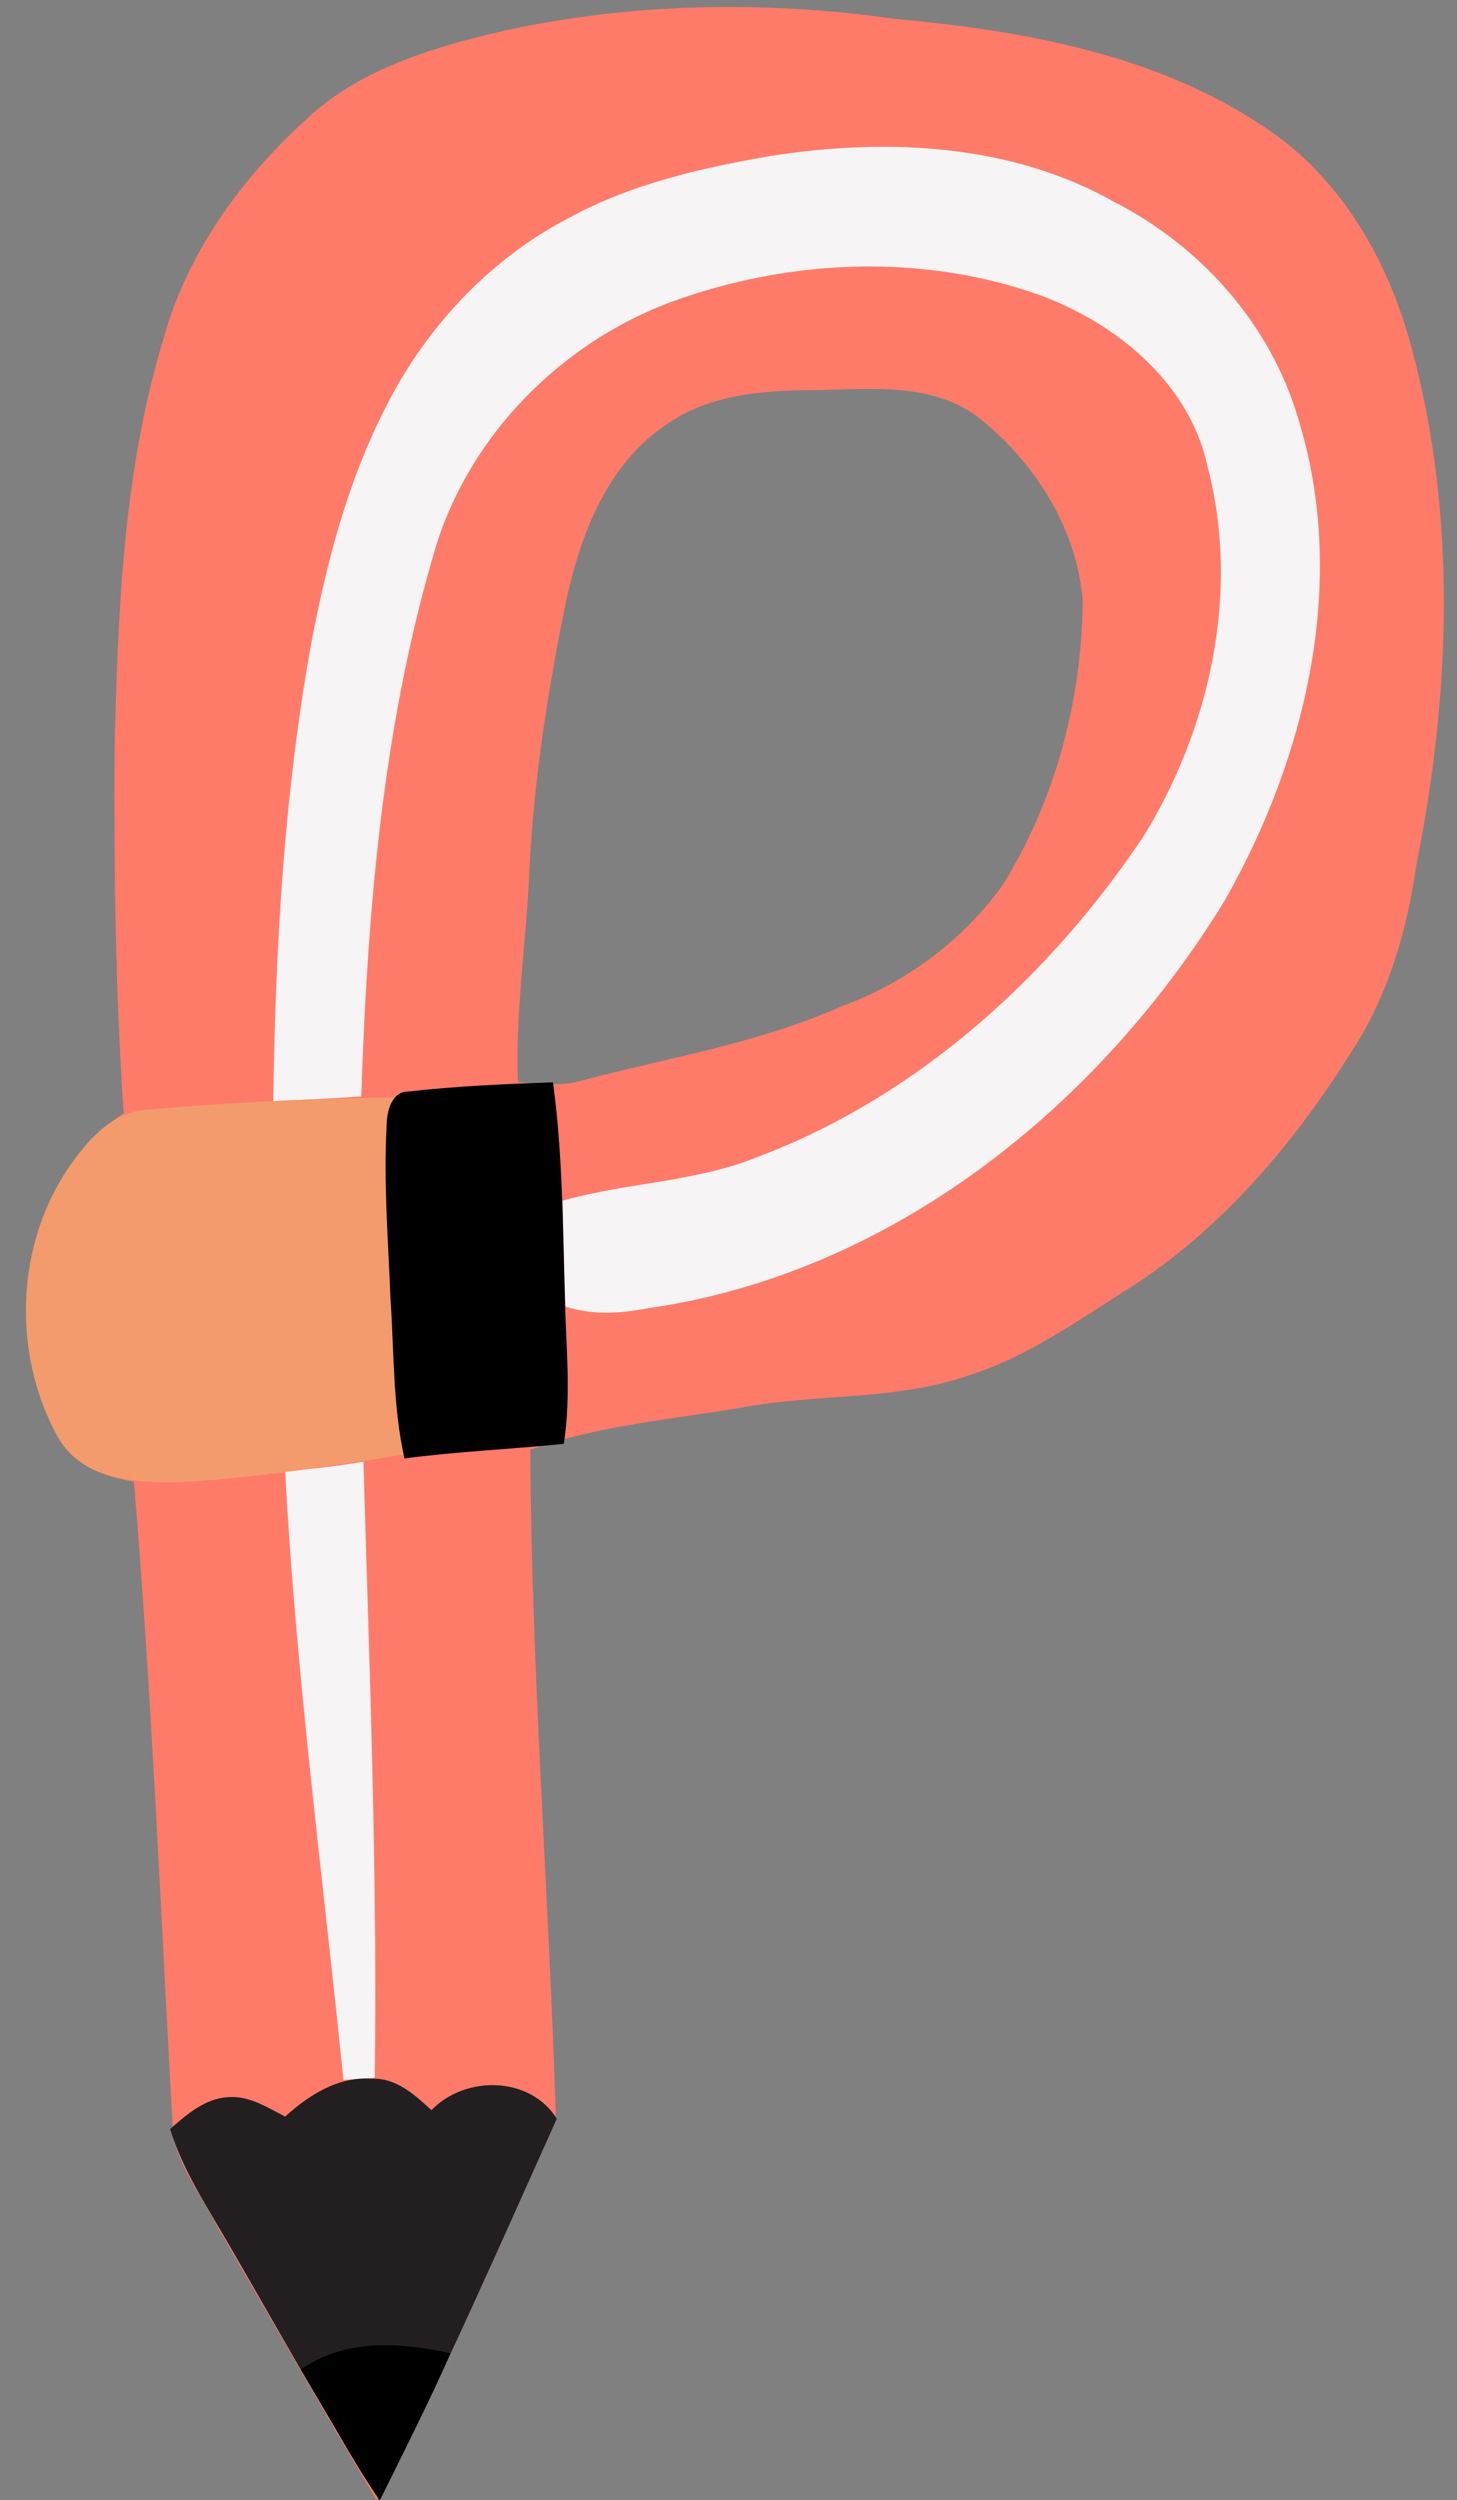
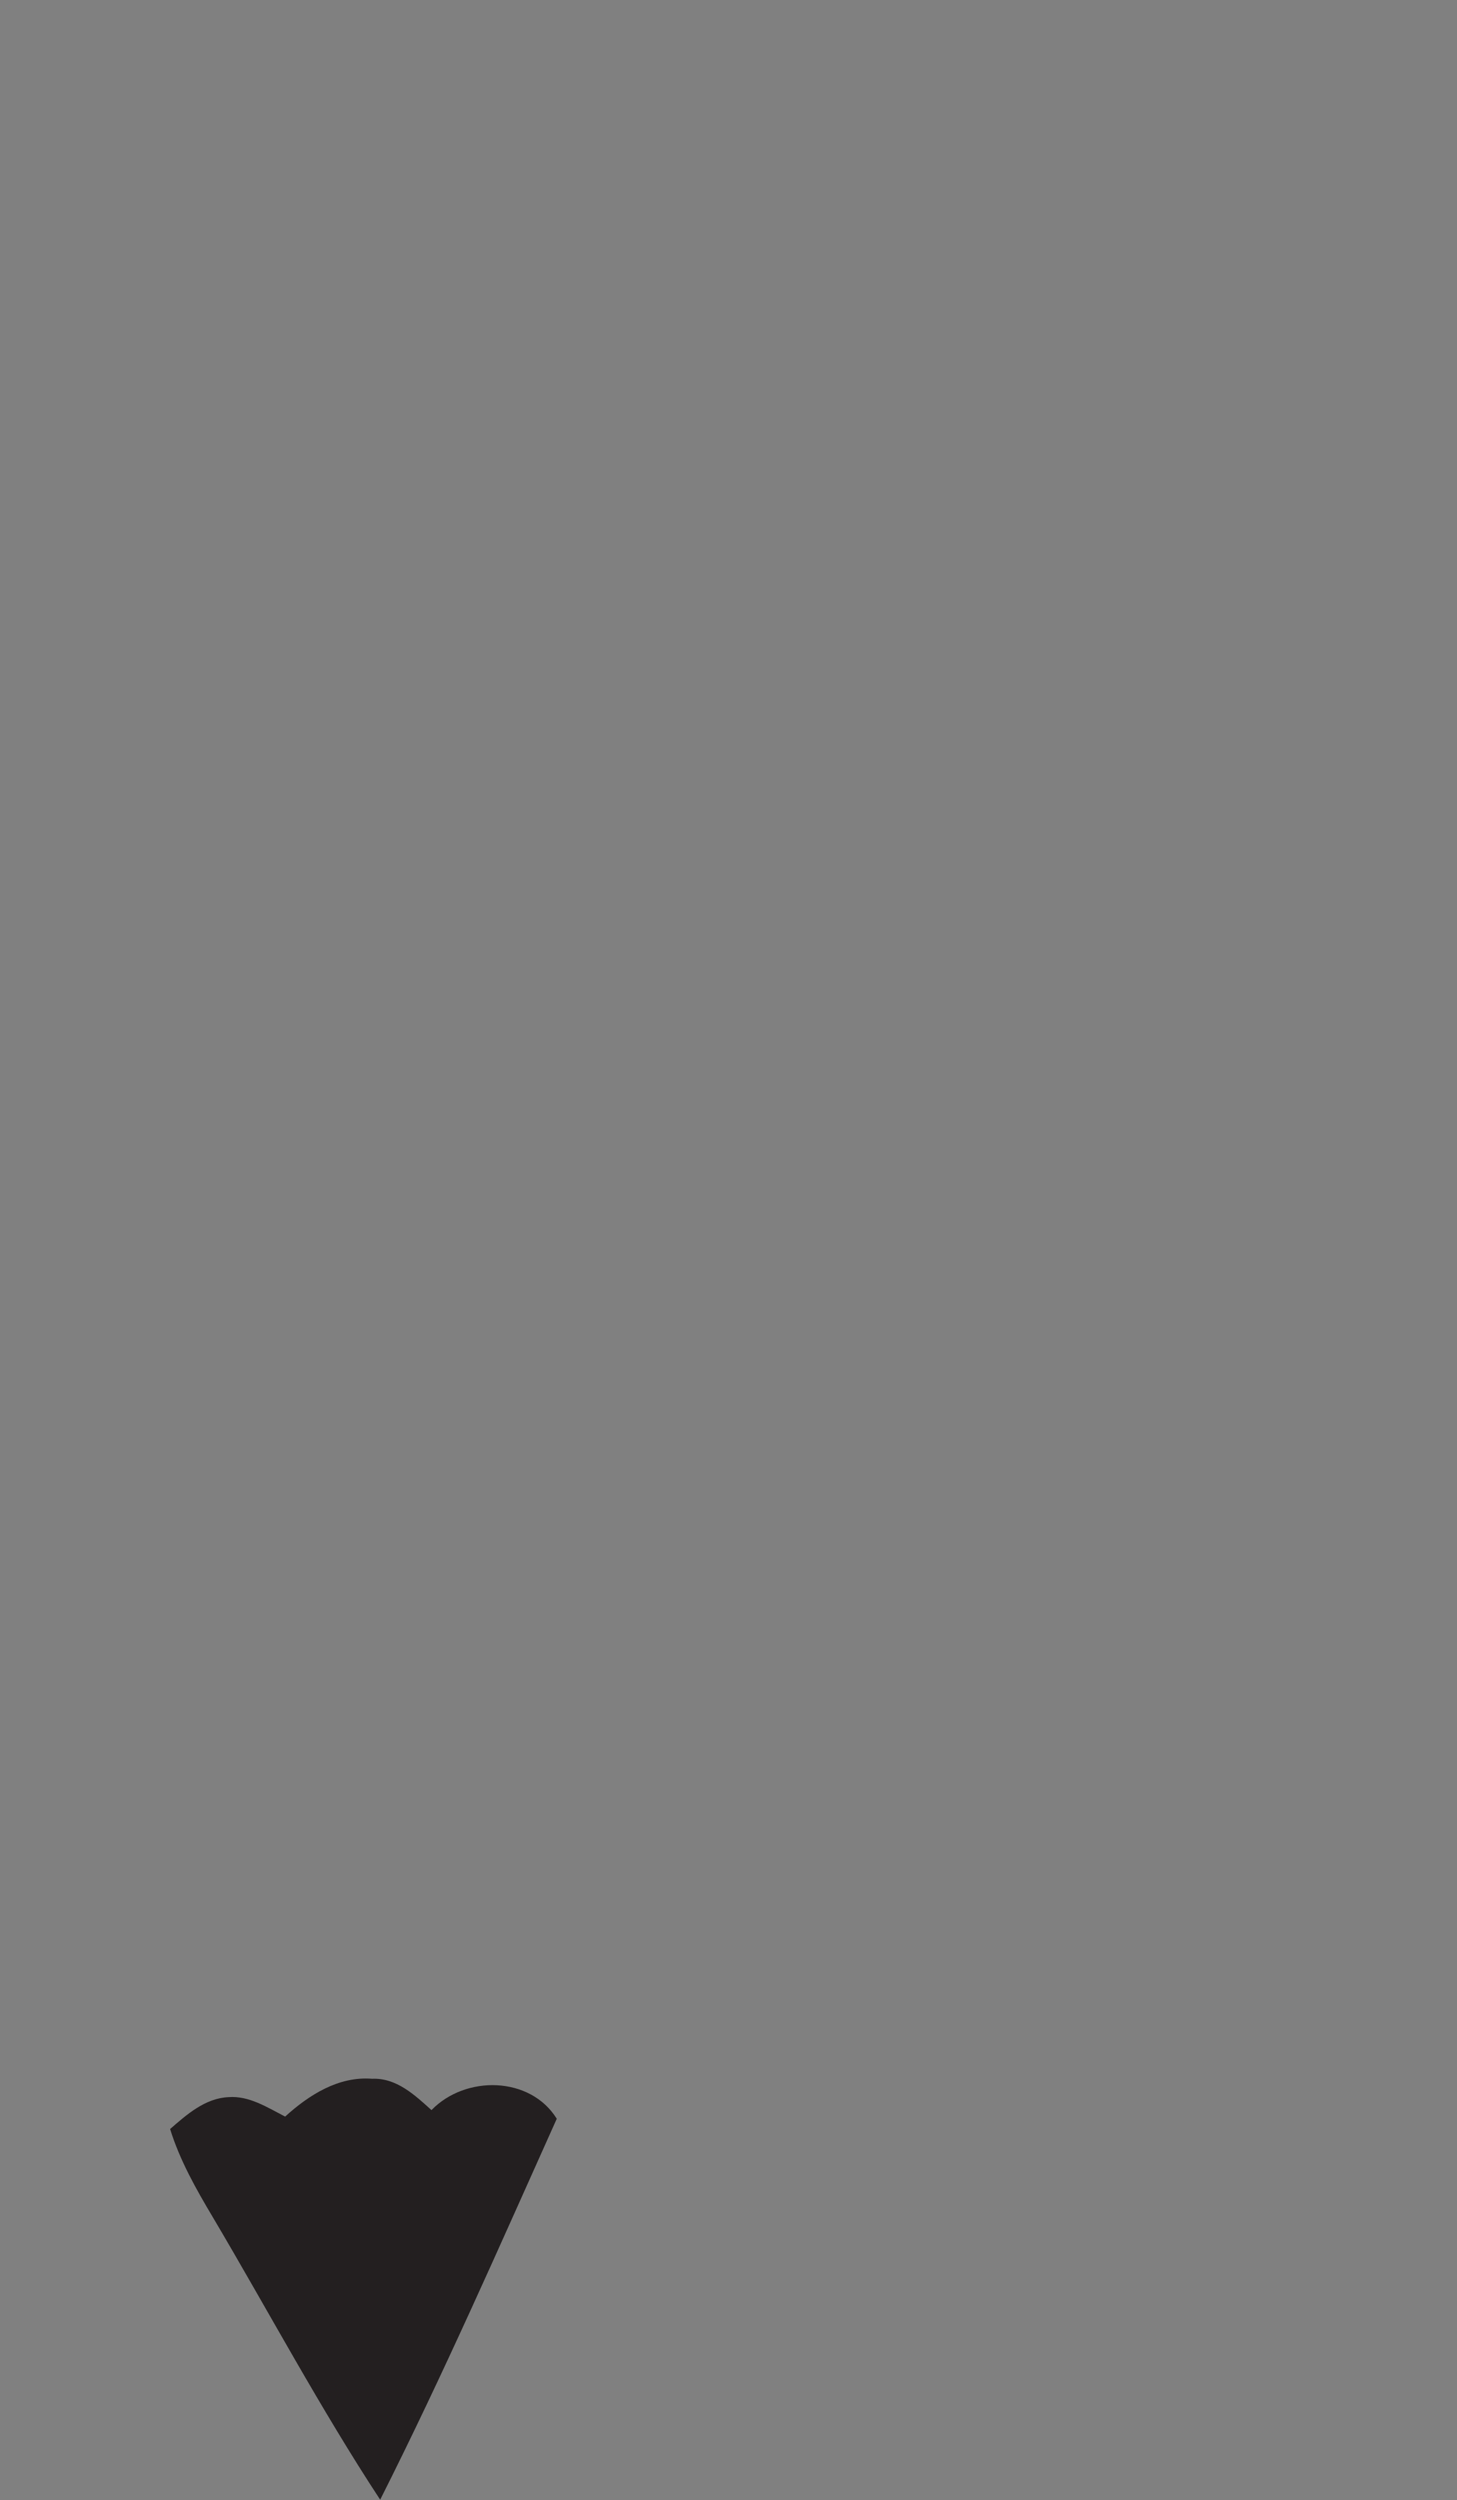
<svg xmlns="http://www.w3.org/2000/svg" fill="#000000" height="462.7" preserveAspectRatio="xMidYMid meet" version="1" viewBox="-4.9 -1.3 269.8 462.7" width="269.8" zoomAndPan="magnify">
  <rect x="-4.9" y="-1.3" width="269.8" height="462.7" fill="#808080" stroke="none" />
  <g>
    <g id="change1_1">
-       <path d="M86.2,4.9c24.5-5.7,50-6.2,74.7-2.7c23.9,2.2,48.7,6.6,68.9,20.4c13.8,9.3,22.5,24.6,26.7,40.5 c8.4,31.1,7.2,64.1,0.9,95.5c-1.7,12-5.1,23.9-11.7,34.2c-10.5,16.8-23.5,32.4-40.1,43.4c-10.1,6.3-19.8,13.5-31.3,17.1 c-13.4,4.6-27.7,3.3-41.4,5.8c-13.2,2.3-26.8,3.3-39.6,7.9c0.2,40.8,3.4,81.7,4.7,122.5c-0.1,2.3-1.4,4.3-2.2,6.4 c-7.5,17.1-15.1,34-23.1,50.8c-2.6,4.9-4.5,10.1-7.9,14.6c-9.9-16.6-19.5-33.4-29.2-50.1c-2.9-5.6-6.8-10.7-8.4-16.8 c-2.3-40.5-3.9-81-7.3-121.5C14.5,272,8.9,270,6.1,265c-11-19.3-7-47.3,11.9-60.3c-1.5-22.1-1.8-44.2-1.7-66.4 c0.6-25.8,1.5-52,9.1-77c4.4-15.9,14.5-29.7,26.5-40.6C61.3,11.9,73.9,7.9,86.2,4.9L86.2,4.9z M118.6,77.2L118.6,77.2 c-10.9,7.2-15.9,20.1-18.6,32.4c-3.3,16-5.9,32.3-6.8,48.8c-0.5,13.5-2.7,27-2.2,40.6c3.9,0.1,7.9,0.9,11.7-0.3 c16.2-4.3,32.8-6.9,48.3-13.8c11.8-4.3,22.3-12.1,29.7-22.3c9.8-15.7,14.7-34.2,14.9-52.6c-1-13.3-8.7-25.5-19-33.8 c-8.6-6.8-20.1-5.5-30.3-5.3C136.7,70.9,126.6,71.6,118.6,77.2L118.6,77.2z" fill="#ff7b69" />
-     </g>
+       </g>
    <g id="change2_1">
-       <path d="M137.6,27.6c21.3-3.4,44.5-2.4,63.7,8.4c16.1,8.2,29.1,22.7,34.2,40.2c9.3,29.9,1.5,62.7-13.7,89.3 c-23.3,38-61.7,68.9-106.7,75.3c-5.1,1-10.3,1.3-15.3-0.3c-0.2-6.5-0.4-13-0.5-19.6c11.9-3.4,24.6-3.4,36.1-8.1 c29.5-11.1,53.9-33.2,71.3-59.1c12.5-20.1,18.1-45.5,12-68.7c-3.3-15.4-16.9-26.5-31.1-31.7c-21.1-7.5-44.7-6.7-65.7,0.4 C99.7,61,81.2,79.5,75.1,102.3c-9.3,32.2-12,66-13.1,99.3c-5.4,0.4-10.8,0.6-16.3,0.9c0.4-28.5,2-57.1,7.1-85.1 c2.8-14.6,6.6-29.2,13.3-42.5c7.4-15.1,19.3-28,34.2-35.8C111.8,32.8,124.8,29.8,137.6,27.6L137.6,27.6z M47.9,270.9 c4.9-0.3,9.7-0.9,14.5-1.7c1.1,38,2.6,75.9,2.1,114c-1.9,0.2-3.9,0.3-5.8,0.4C54.9,346.1,49.9,308.6,47.9,270.9L47.9,270.9z" fill="#f6f4f5" />
-     </g>
+       </g>
    <g id="change3_1">
-       <path d="M22,204.1c15.8-1.4,31.5-2.2,47.3-2.3c1.5,21.9,1,43.9,1.6,65.9c-13.4,2.2-26.8,4.2-40.4,5.2 c-8.6,0.3-19.6,0.4-24.6-8.1c-8.6-15.4-8-35.7,2.1-50.3C11.4,209.7,15.7,204.6,22,204.1L22,204.1z" fill="#f39b6d" />
-     </g>
+       </g>
    <g id="change4_1">
      <path d="M47.9,390.4c4.4-4,9.9-7.5,16.1-7c4.5-0.2,7.9,3,11,5.8c6.3-6.5,18.3-6.3,23.2,1.6 c-10.6,23.6-21,47.3-32.7,70.5c-11.1-16.9-20.7-34.9-31-52.3c-3.1-5.2-6.1-10.5-7.9-16.3c3.1-2.7,6.5-5.7,10.8-5.9 C41.2,386.5,44.6,388.7,47.9,390.4L47.9,390.4z" fill="#231f20" />
    </g>
    <g id="change5_1">
-       <path d="M66.7,207c0-2.6,0.9-6.3,4-6.3c8.9-1,17.9-1.4,26.8-1.7c1.8,13.2,1.8,26.5,2.2,39.8 c0.2,9,1.2,18.1-0.2,27.1c-9.8,1-19.6,1.4-29.5,2.7c-2.2-9.8-1.9-19.8-2.6-29.7C67,228.2,66.1,217.6,66.7,207L66.7,207z M50.8,437.2c8.2-5.7,18.3-5.1,27.7-3c-4,9.3-8.7,18.2-13.1,27.2C60,453.6,55.7,445.1,50.8,437.2L50.8,437.2z" fill="#000000" />
-     </g>
+       </g>
  </g>
</svg>